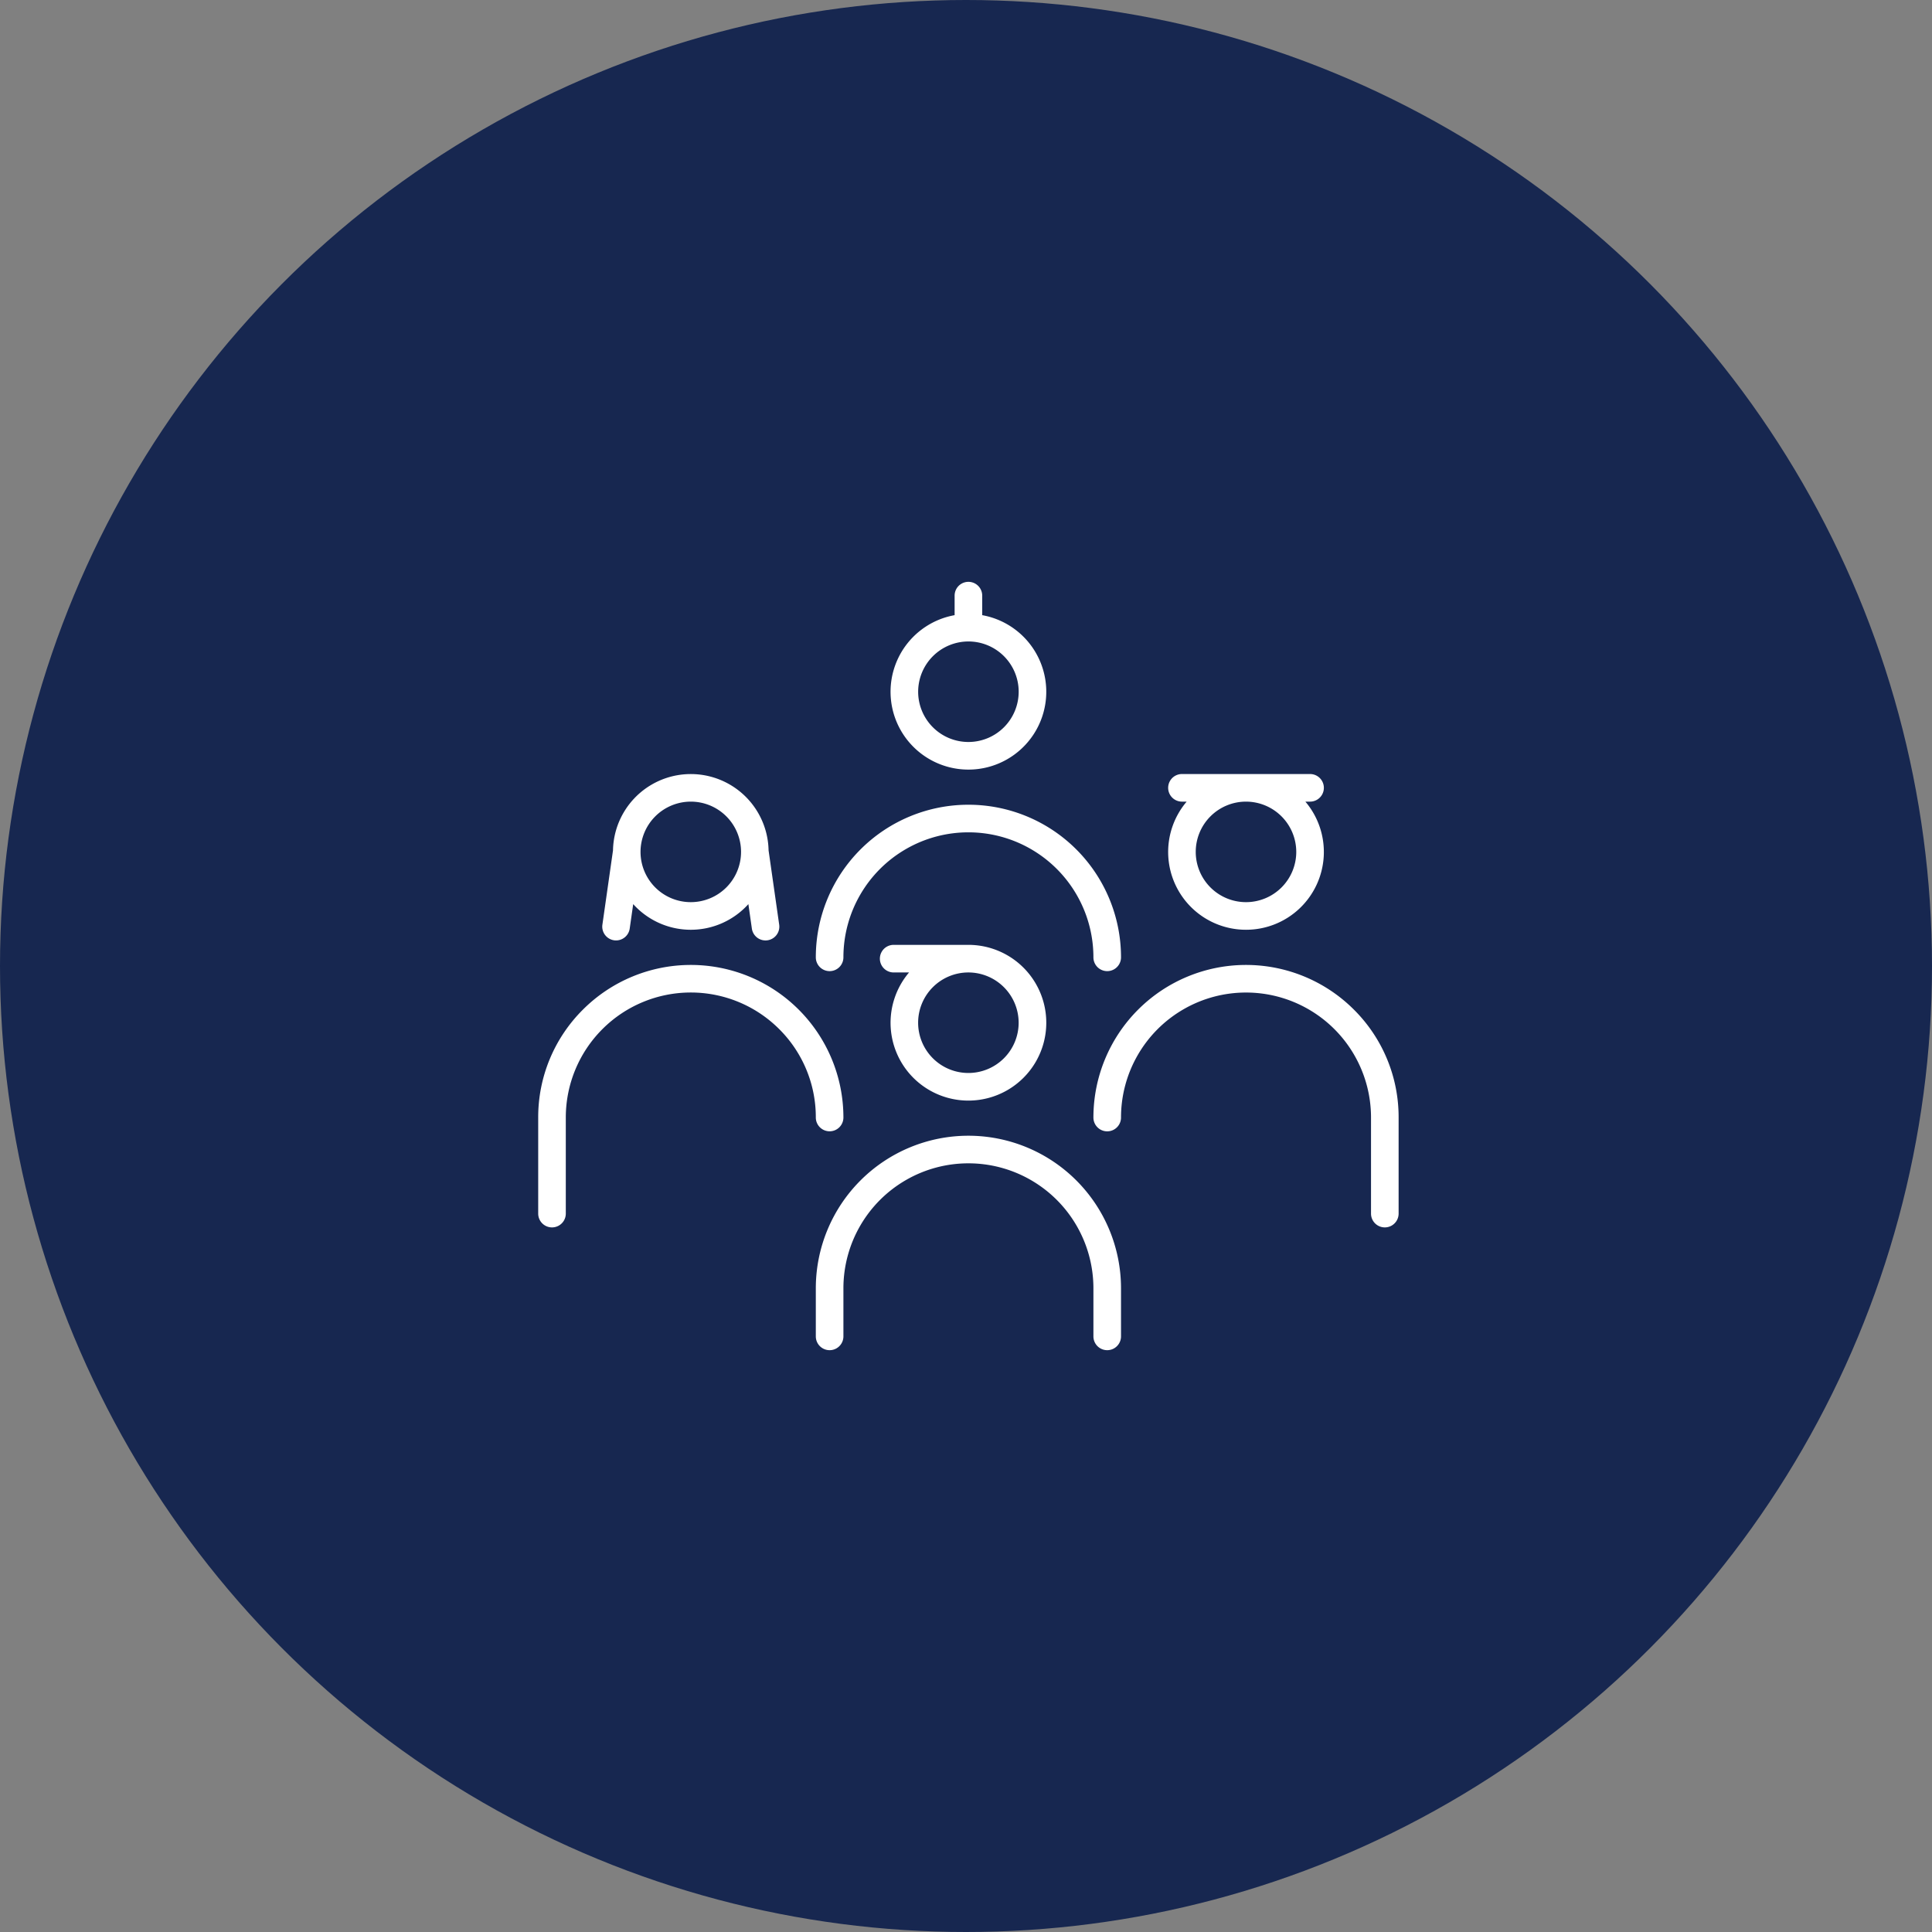
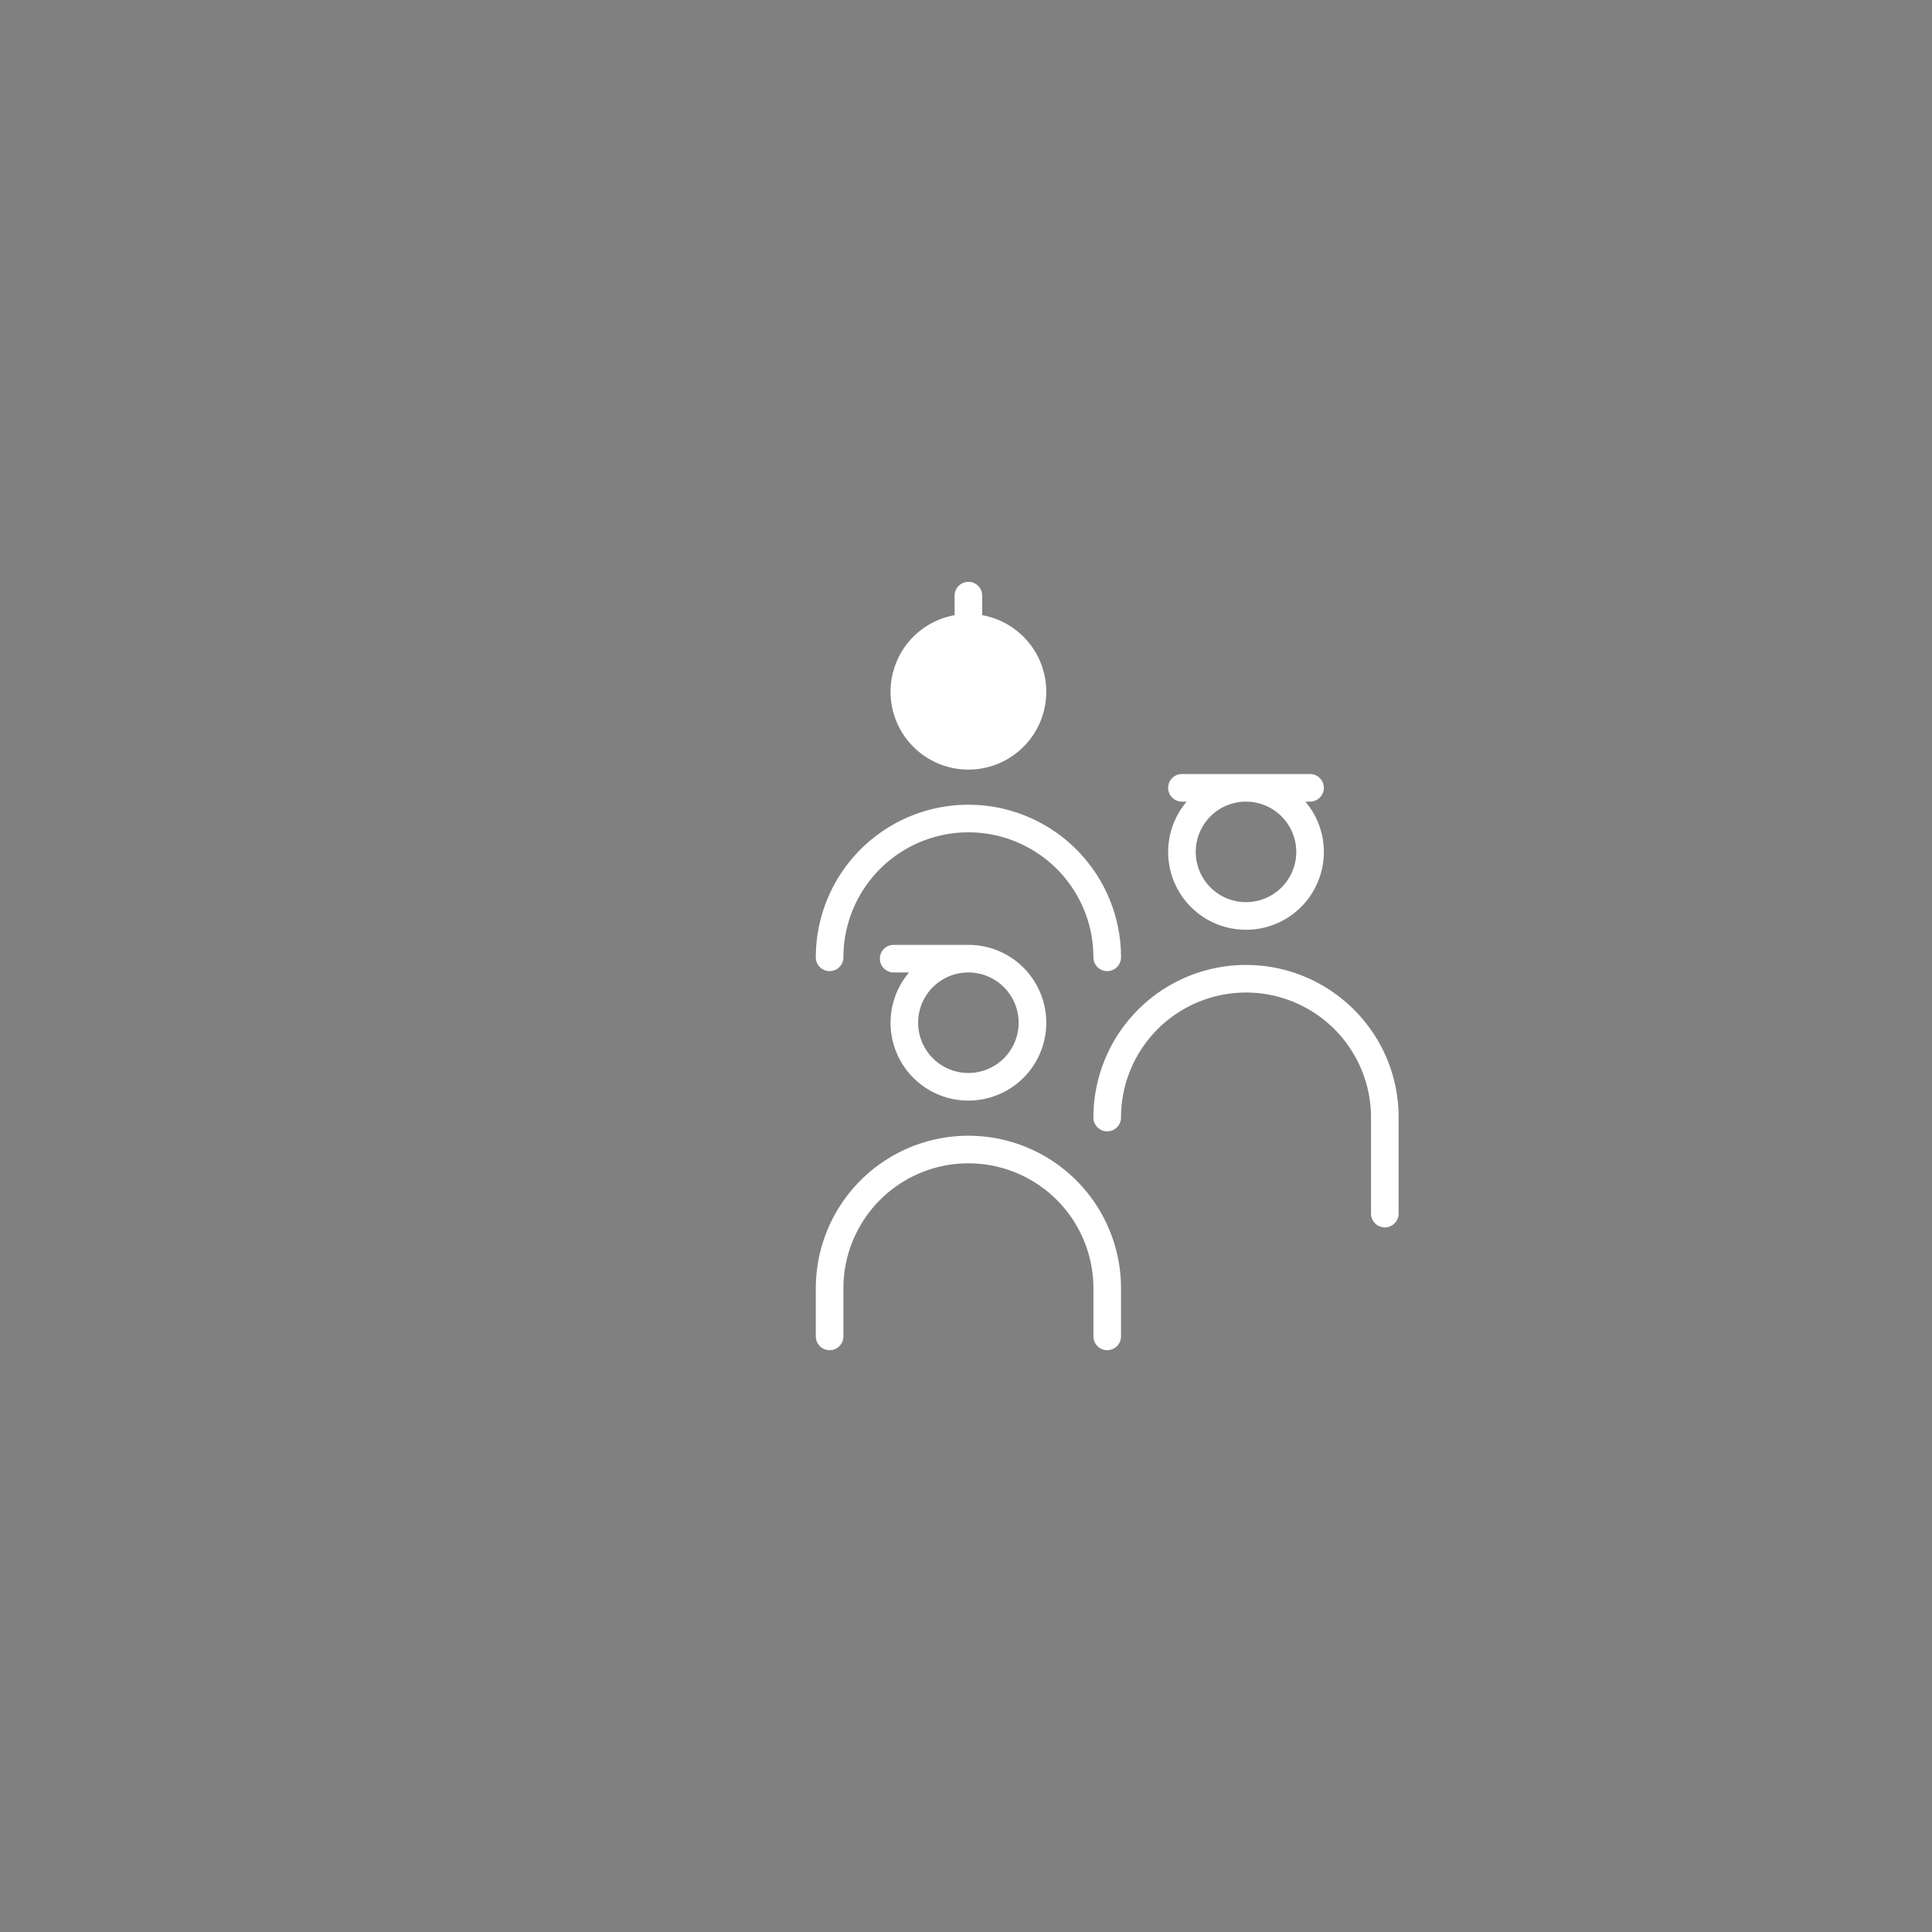
<svg xmlns="http://www.w3.org/2000/svg" width="140" height="140" viewBox="0 0 140 140">
  <rect x="0" y="0" width="140" height="140" fill="#808080" stroke="none" />
  <defs>
    <clipPath id="a">
      <rect width="62.35" height="55.677" transform="translate(0 0)" fill="#fff" />
    </clipPath>
  </defs>
  <g transform="translate(-570 -4268)">
-     <circle cx="70" cy="70" r="70" transform="translate(570 4268)" fill="#172750" />
    <g transform="translate(609 4310.162)">
      <g clip-path="url(#a)">
-         <path d="M31.175,13.606a5.64,5.64,0,0,0,1-11.191V1a1,1,0,1,0-2,0V2.415a5.64,5.64,0,0,0,1,11.191m0-9.285a3.642,3.642,0,1,1-3.642,3.643,3.647,3.647,0,0,1,3.642-3.643" fill="#fff" />
+         <path d="M31.175,13.606a5.64,5.64,0,0,0,1-11.191V1a1,1,0,1,0-2,0V2.415a5.64,5.64,0,0,0,1,11.191m0-9.285" fill="#fff" />
        <path d="M31.175,37.591a5.642,5.642,0,0,0,0-11.285H25.759a1,1,0,0,0,0,2h1.114a5.637,5.637,0,0,0,4.3,9.285m3.642-5.643a3.642,3.642,0,1,1-3.642-3.642,3.647,3.647,0,0,1,3.642,3.642" fill="#fff" />
        <path d="M51.292,25.212a5.637,5.637,0,0,0,4.3-9.285h.34a1,1,0,0,0,0-2H46.649a1,1,0,0,0,0,2h.341a5.636,5.636,0,0,0,4.3,9.285m3.642-5.643a3.642,3.642,0,1,1-3.642-3.642,3.647,3.647,0,0,1,3.642,3.642" fill="#fff" />
        <path d="M21.117,28.21a1,1,0,0,0,1-1,9.058,9.058,0,0,1,18.116,0,1,1,0,1,0,2,0,11.058,11.058,0,0,0-22.116,0,1,1,0,0,0,1,1" fill="#fff" />
        <path d="M31.175,40.137A11.059,11.059,0,0,0,20.117,51.195v3.482a1,1,0,0,0,2,0V51.195a9.058,9.058,0,1,1,18.116,0v3.482a1,1,0,0,0,2,0V51.195A11.059,11.059,0,0,0,31.175,40.137" fill="#fff" />
-         <path d="M21.117,39.816a1,1,0,0,0,1-1A11.058,11.058,0,0,0,3.24,31,10.985,10.985,0,0,0,0,38.816V45.78a1,1,0,0,0,2,0V38.816a9.059,9.059,0,0,1,15.464-6.405,9,9,0,0,1,2.653,6.405,1,1,0,0,0,1,1" fill="#fff" />
        <path d="M59.11,31a11.058,11.058,0,0,0-18.877,7.819,1,1,0,0,0,2,0,9.058,9.058,0,1,1,18.116,0V45.78a1,1,0,0,0,2,0V38.816A10.982,10.982,0,0,0,59.11,31" fill="#fff" />
-         <path d="M5.5,25.975a1,1,0,0,0,1.131-.848l.253-1.773a5.615,5.615,0,0,0,8.346,0l.253,1.773a1,1,0,0,0,1.98-.283l-.769-5.383a5.638,5.638,0,0,0-11.274,0l-.768,5.383A1,1,0,0,0,5.5,25.975m5.557-10.048a3.642,3.642,0,1,1-3.642,3.642,3.647,3.647,0,0,1,3.642-3.642" fill="#fff" />
      </g>
    </g>
  </g>
</svg>